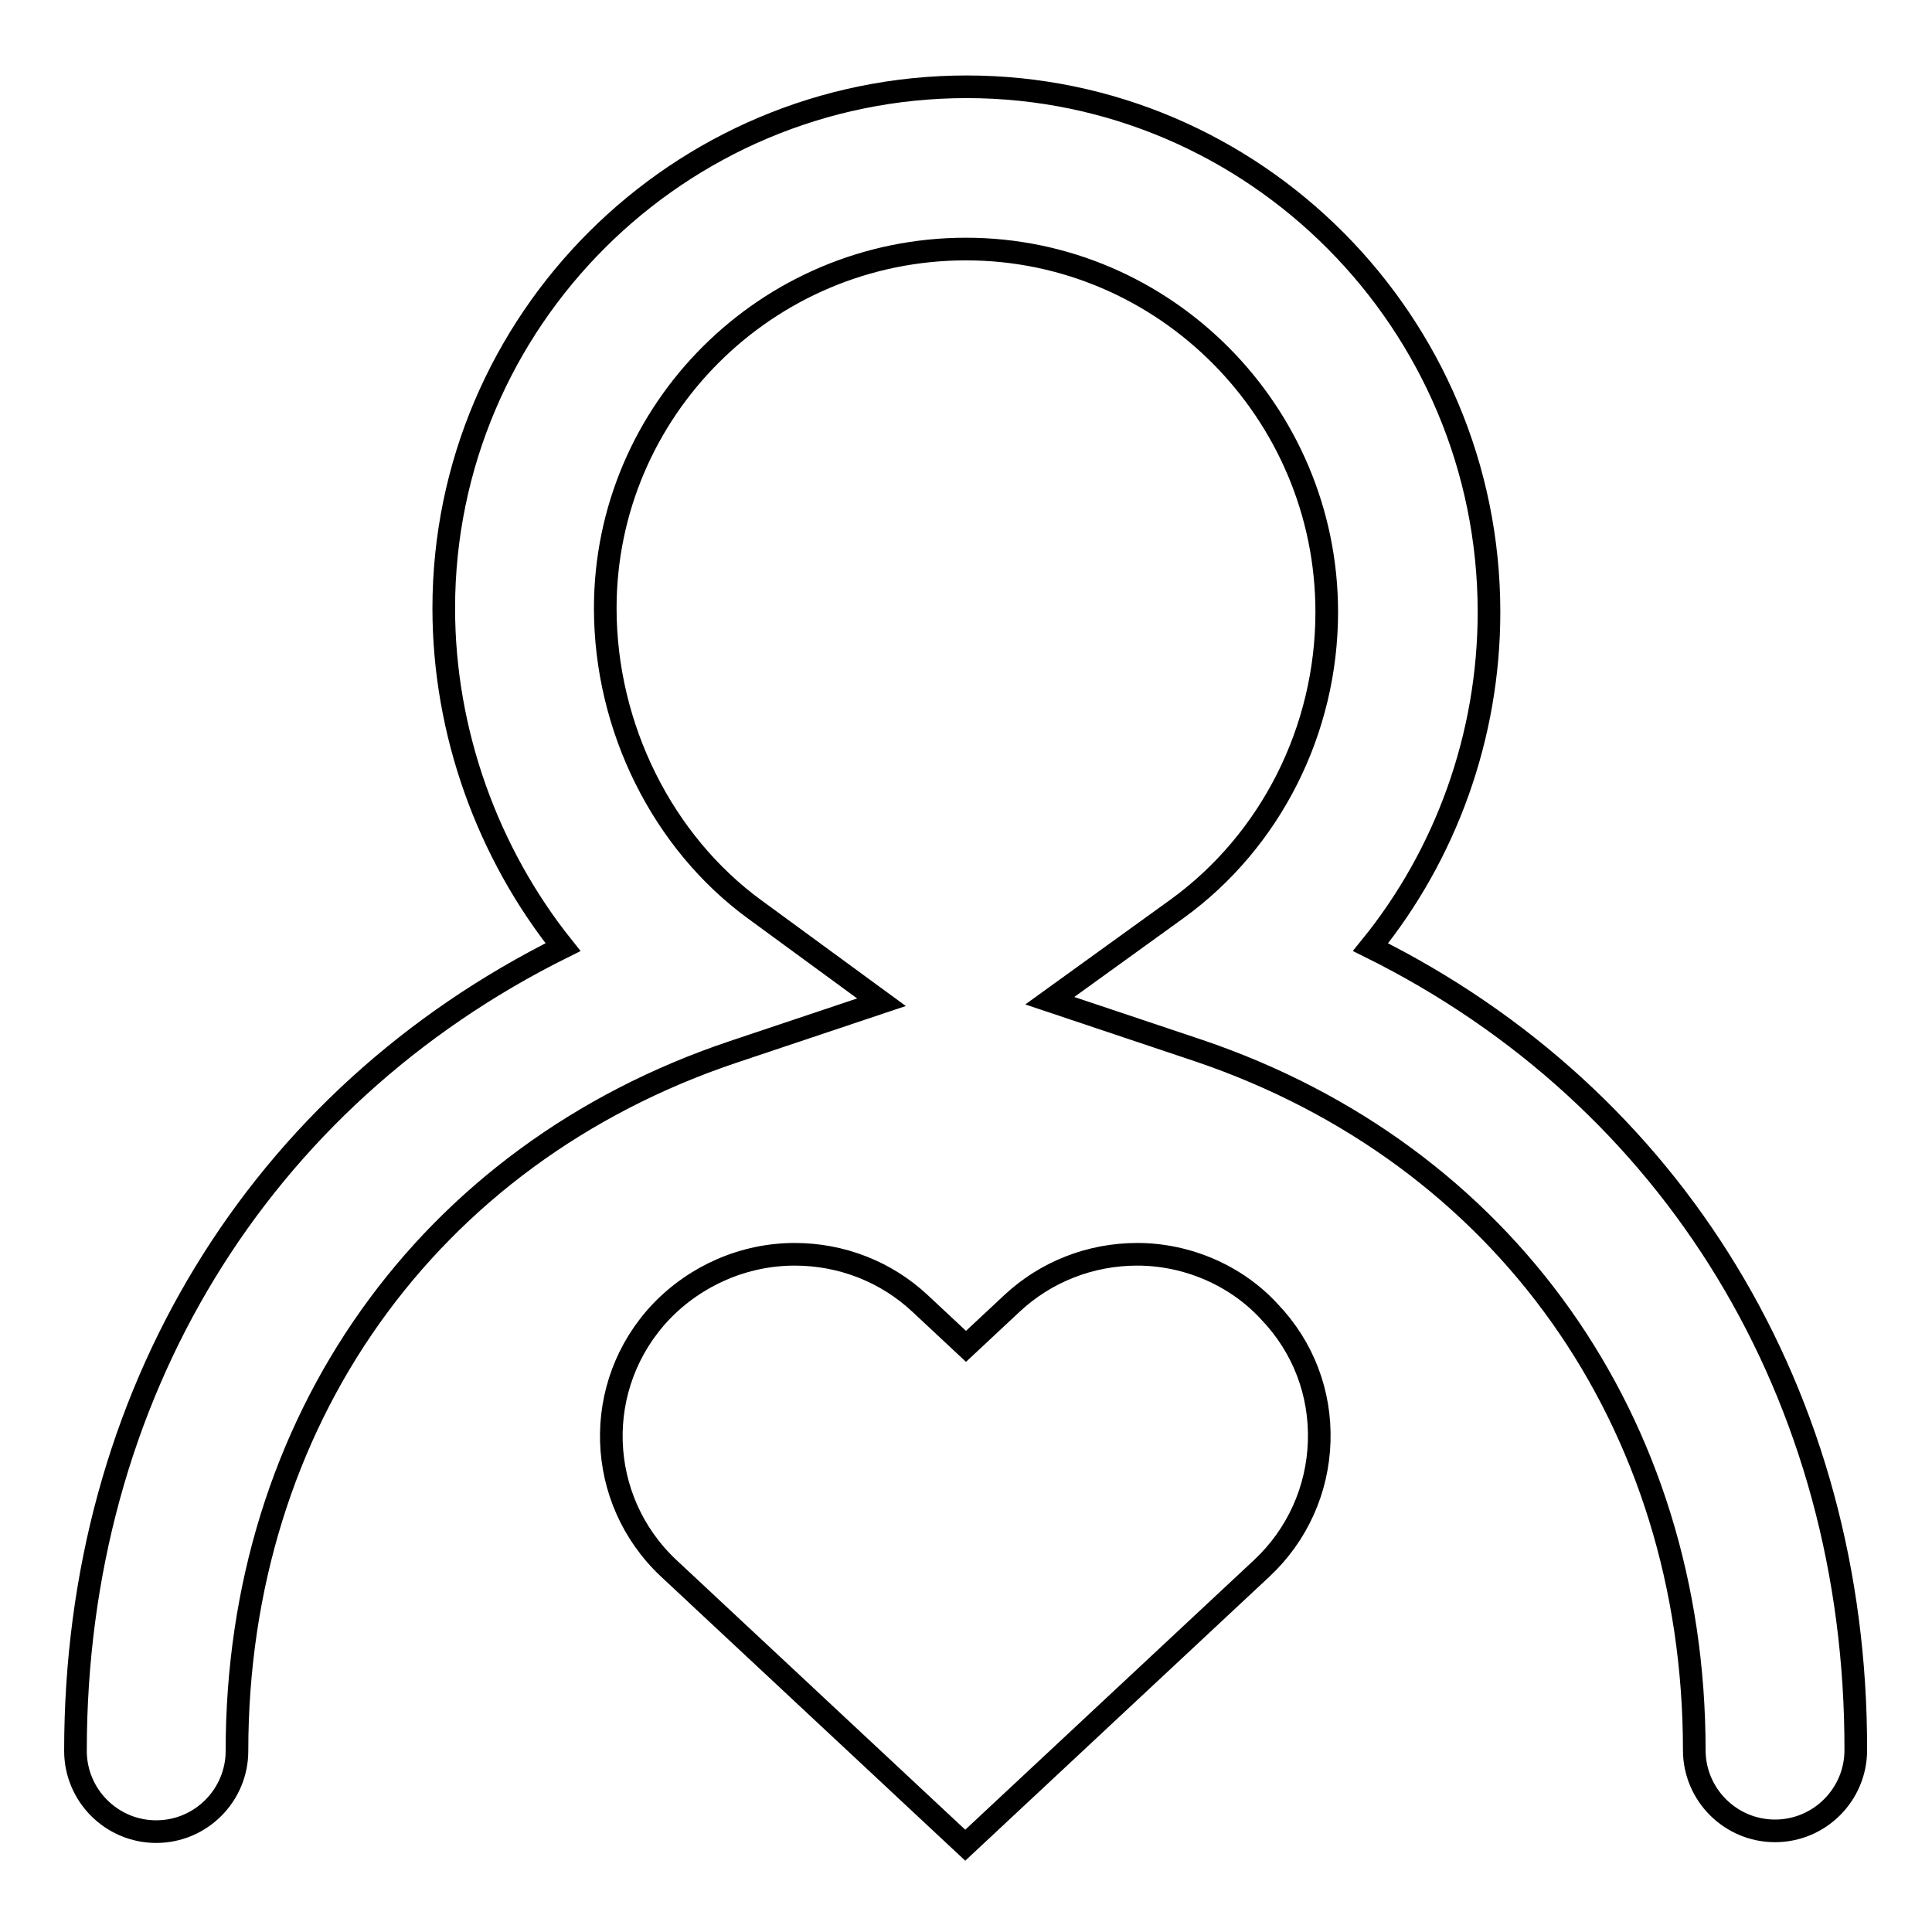
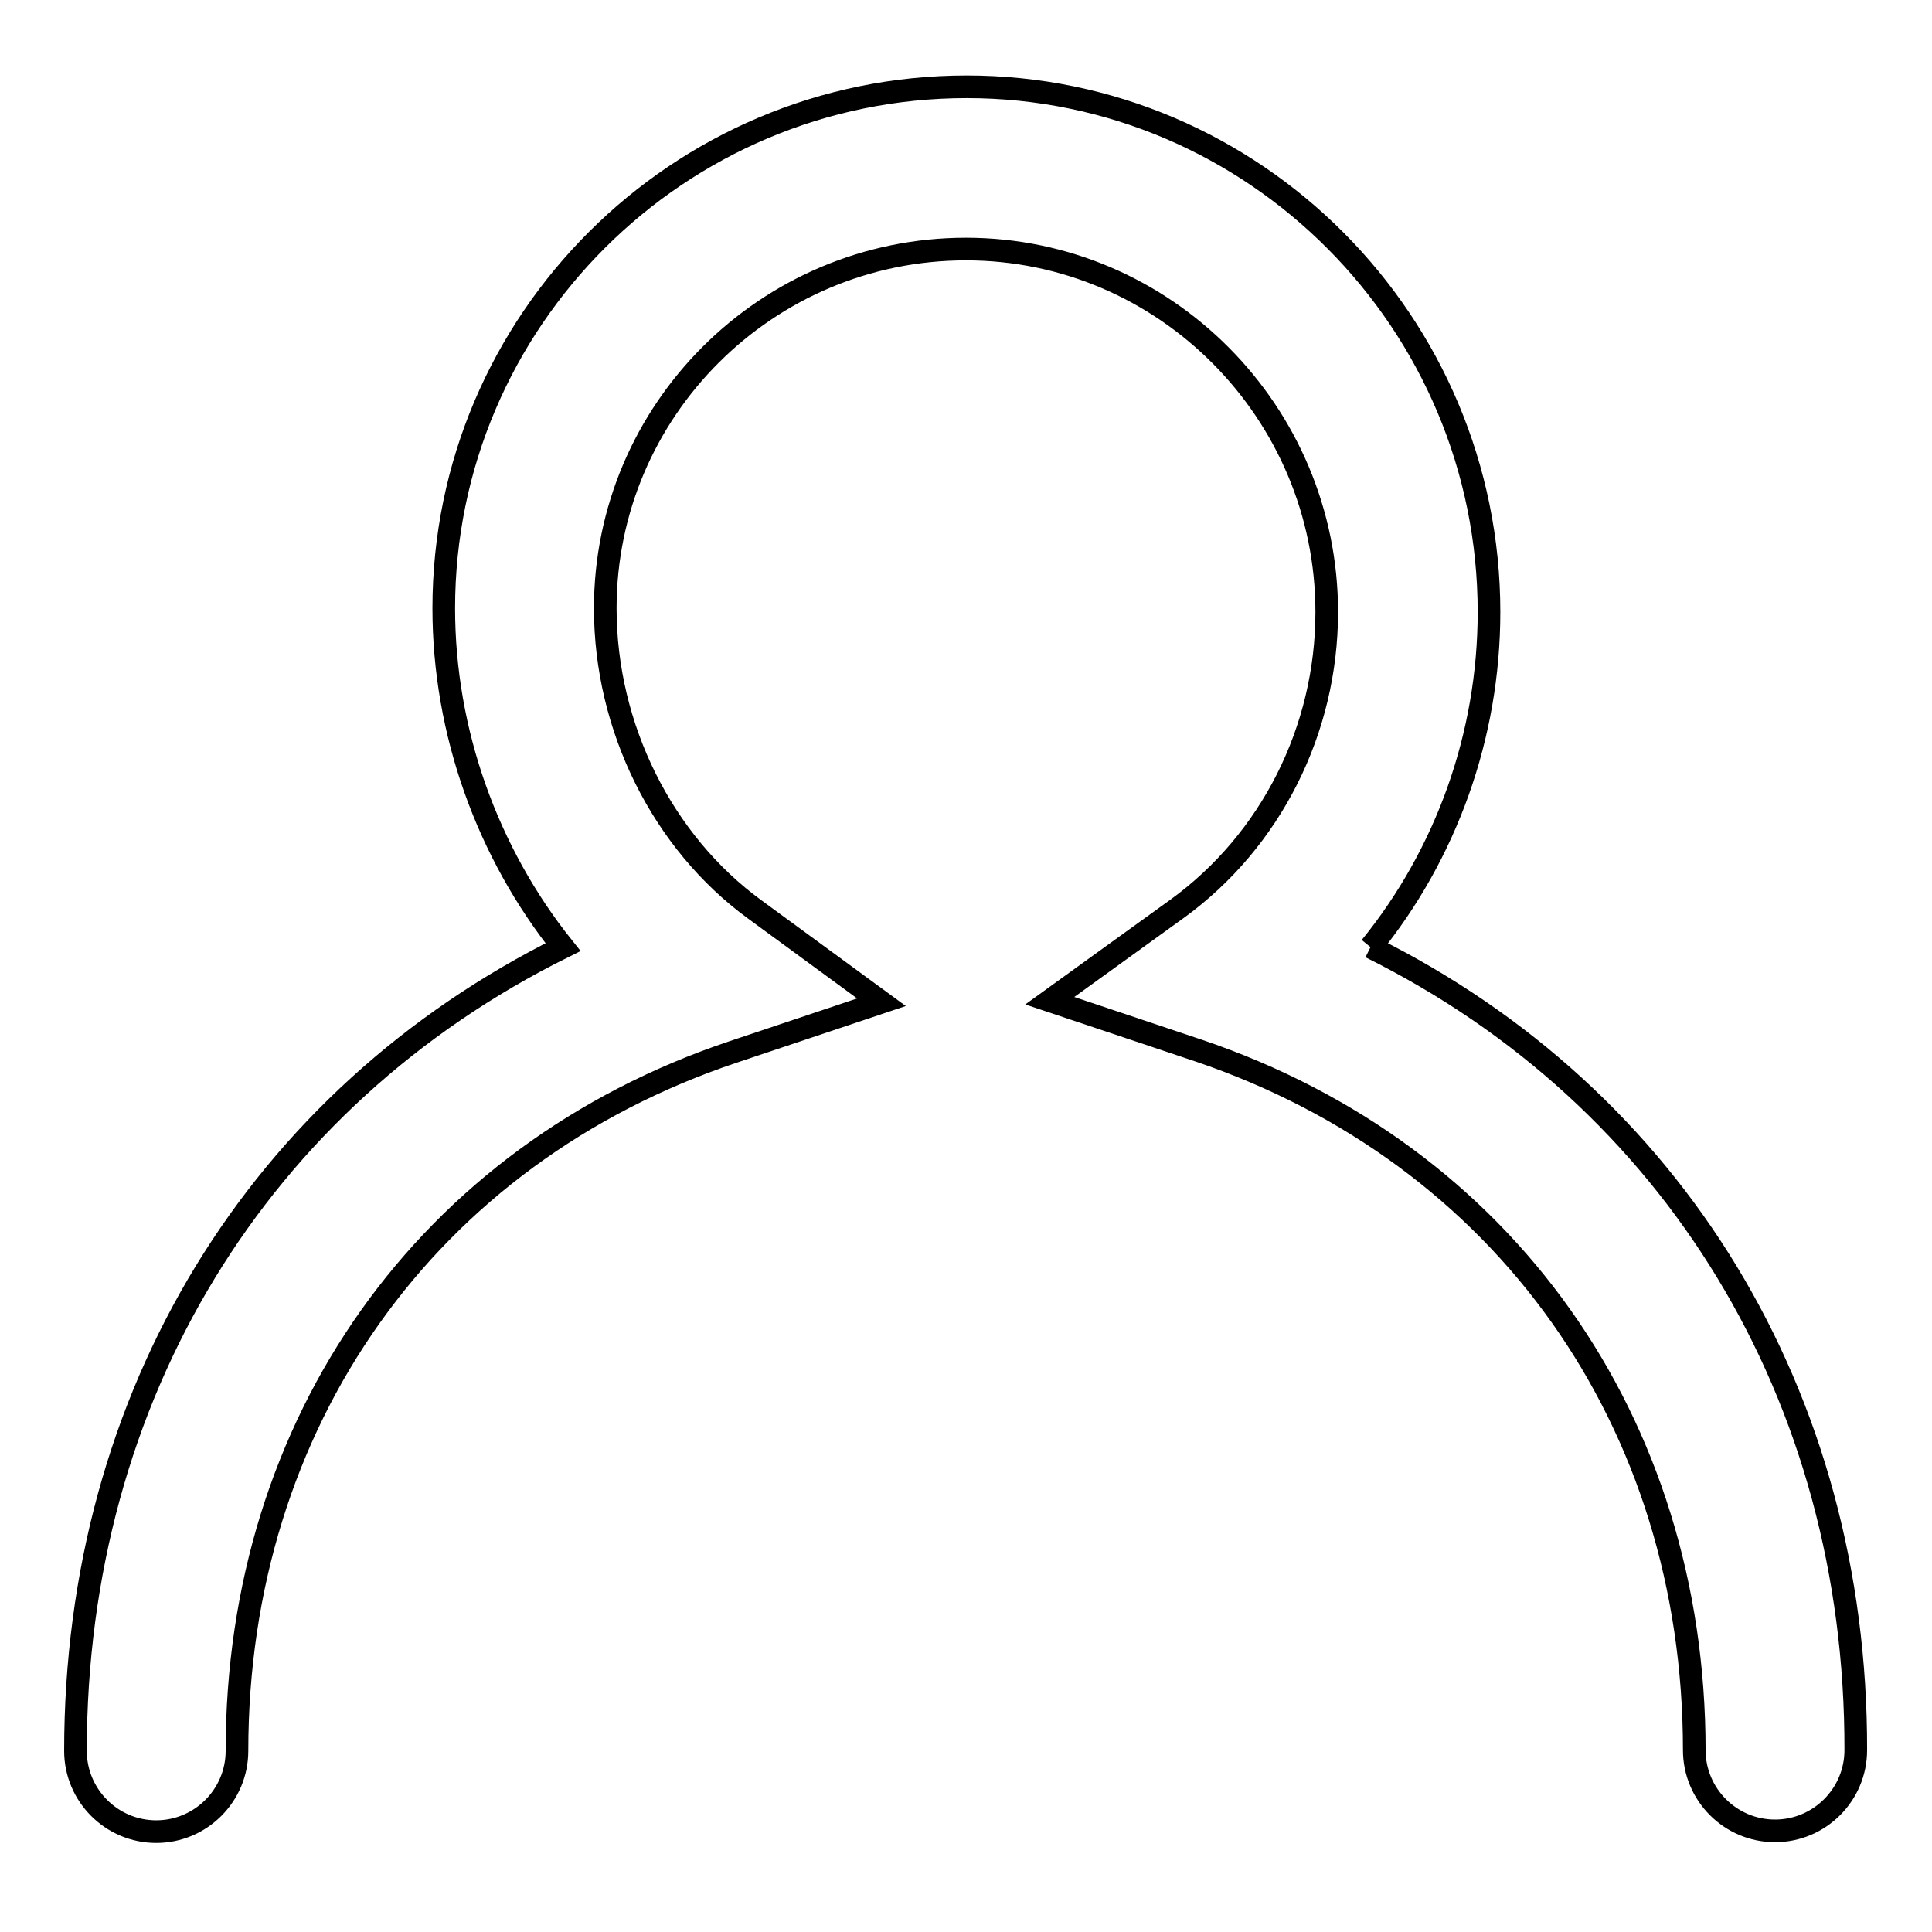
<svg xmlns="http://www.w3.org/2000/svg" version="1.1" x="0px" y="0px" viewBox="0 0 256 256" enable-background="new 0 0 256 256" xml:space="preserve">
  <g>
    <g>
-       <path stroke-width="3" fill-opacity="0" stroke="#000000" d="M150.7,166.2c-6.2,0-12.1,2.3-16.6,6.5l-6.1,5.7l-6.1-5.7c-4.5-4.2-10.4-6.5-16.6-6.5c-6.7,0-13.1,2.8-17.7,7.6c-9.2,9.7-8.7,24.9,1,34l39.3,36.7l39.3-36.7c4.7-4.4,7.4-10.4,7.6-16.8s-2.1-12.5-6.6-17.2C163.8,169,157.3,166.2,150.7,166.2z" />
-       <path stroke-width="3" fill-opacity="0" stroke="#000000" d="M181.6,125.5c10-12.3,15.7-28,15.7-44.4c0-38.4-31.1-69.6-69.2-69.6c-38.2,0-69.3,31-69.3,69.1c0,16.4,5.8,32.4,15.8,44.9C34.3,145.5,10,184.9,10,232c0,5.9,4.8,10.7,10.7,10.7s10.7-4.8,10.7-10.7c0-43.5,25.2-79,65.7-92.6l19.7-6.6L100,120.5c-12.2-8.9-19.8-24.1-19.8-39.9C80.2,54.4,101.6,33,128,33c26.3,0,47.8,21.6,47.8,48.1c0,15.6-7.4,30.3-19.8,39.3l-16.9,12.2l19.7,6.6c40.5,13.7,65.7,49.2,65.7,92.7c0,5.9,4.8,10.7,10.7,10.7c5.9,0,10.7-4.8,10.7-10.7C246,184.9,221.7,145.4,181.6,125.5z" />
+       <path stroke-width="3" fill-opacity="0" stroke="#000000" d="M181.6,125.5c10-12.3,15.7-28,15.7-44.4c0-38.4-31.1-69.6-69.2-69.6c-38.2,0-69.3,31-69.3,69.1c0,16.4,5.8,32.4,15.8,44.9C34.3,145.5,10,184.9,10,232c0,5.9,4.8,10.7,10.7,10.7s10.7-4.8,10.7-10.7c0-43.5,25.2-79,65.7-92.6l19.7-6.6L100,120.5c-12.2-8.9-19.8-24.1-19.8-39.9C80.2,54.4,101.6,33,128,33c26.3,0,47.8,21.6,47.8,48.1c0,15.6-7.4,30.3-19.8,39.3l-16.9,12.2l19.7,6.6c40.5,13.7,65.7,49.2,65.7,92.7c0,5.9,4.8,10.7,10.7,10.7c5.9,0,10.7-4.8,10.7-10.7C246,184.9,221.7,145.4,181.6,125.5" />
    </g>
  </g>
</svg>